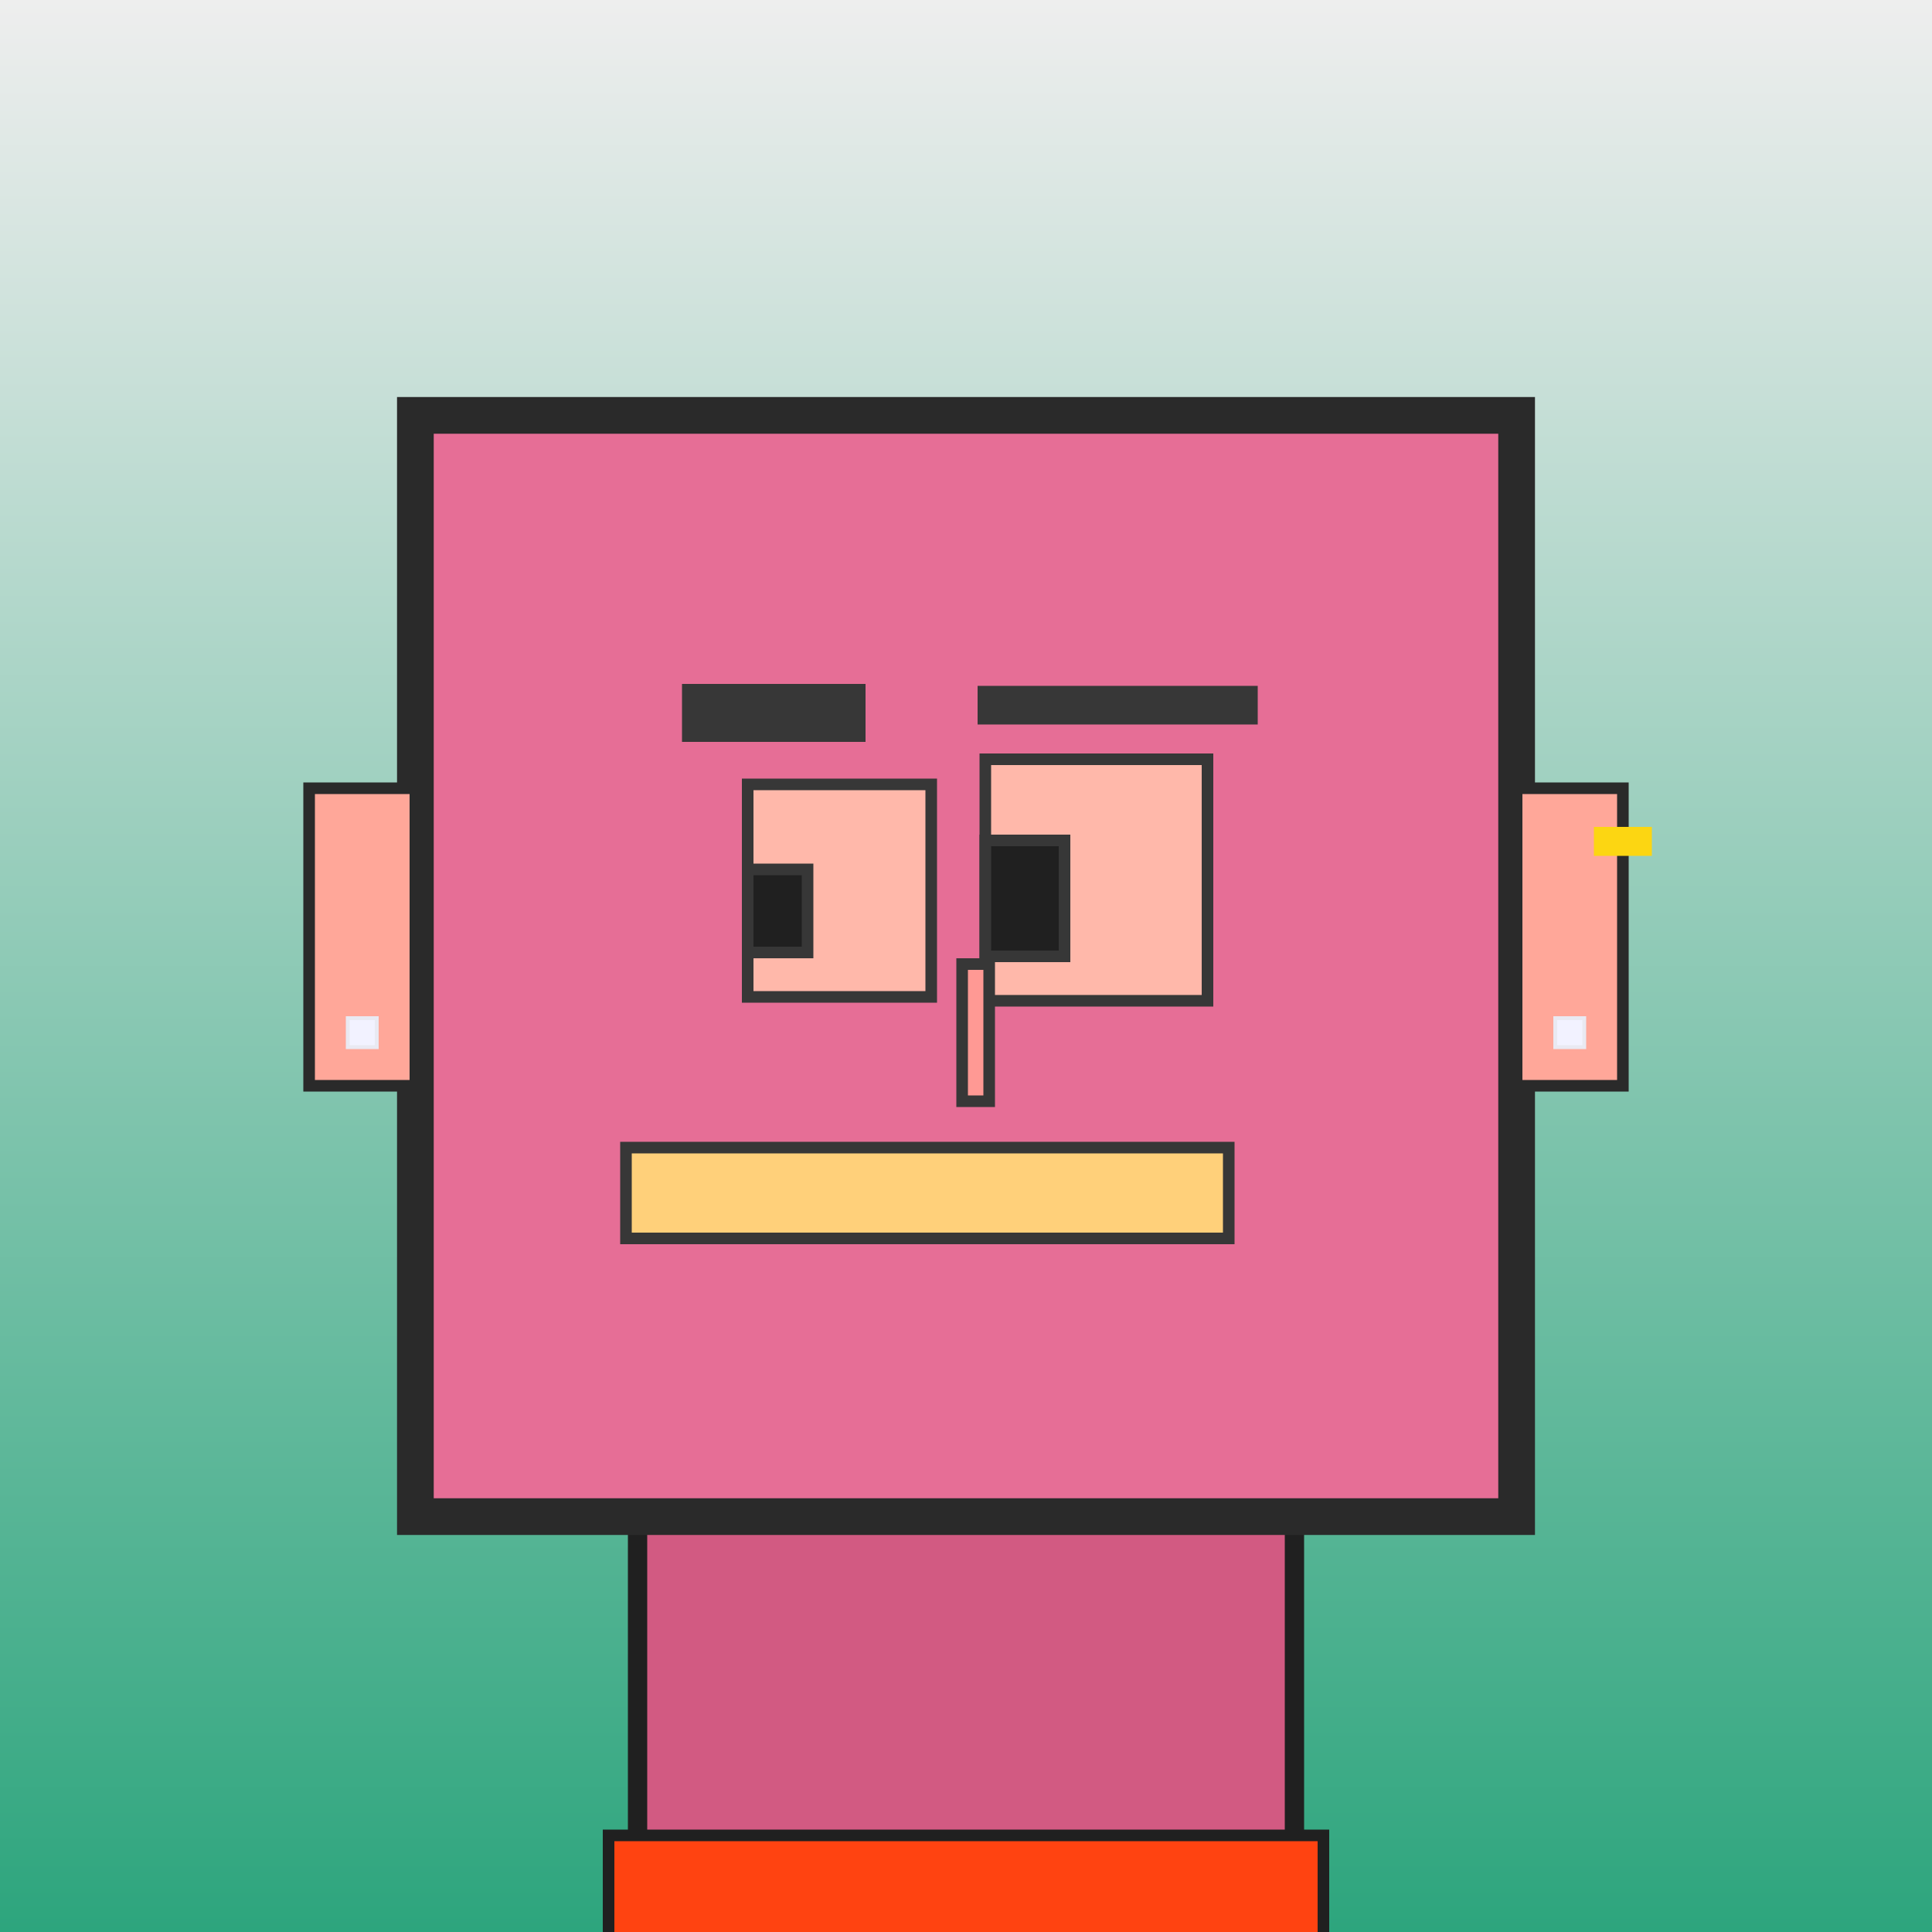
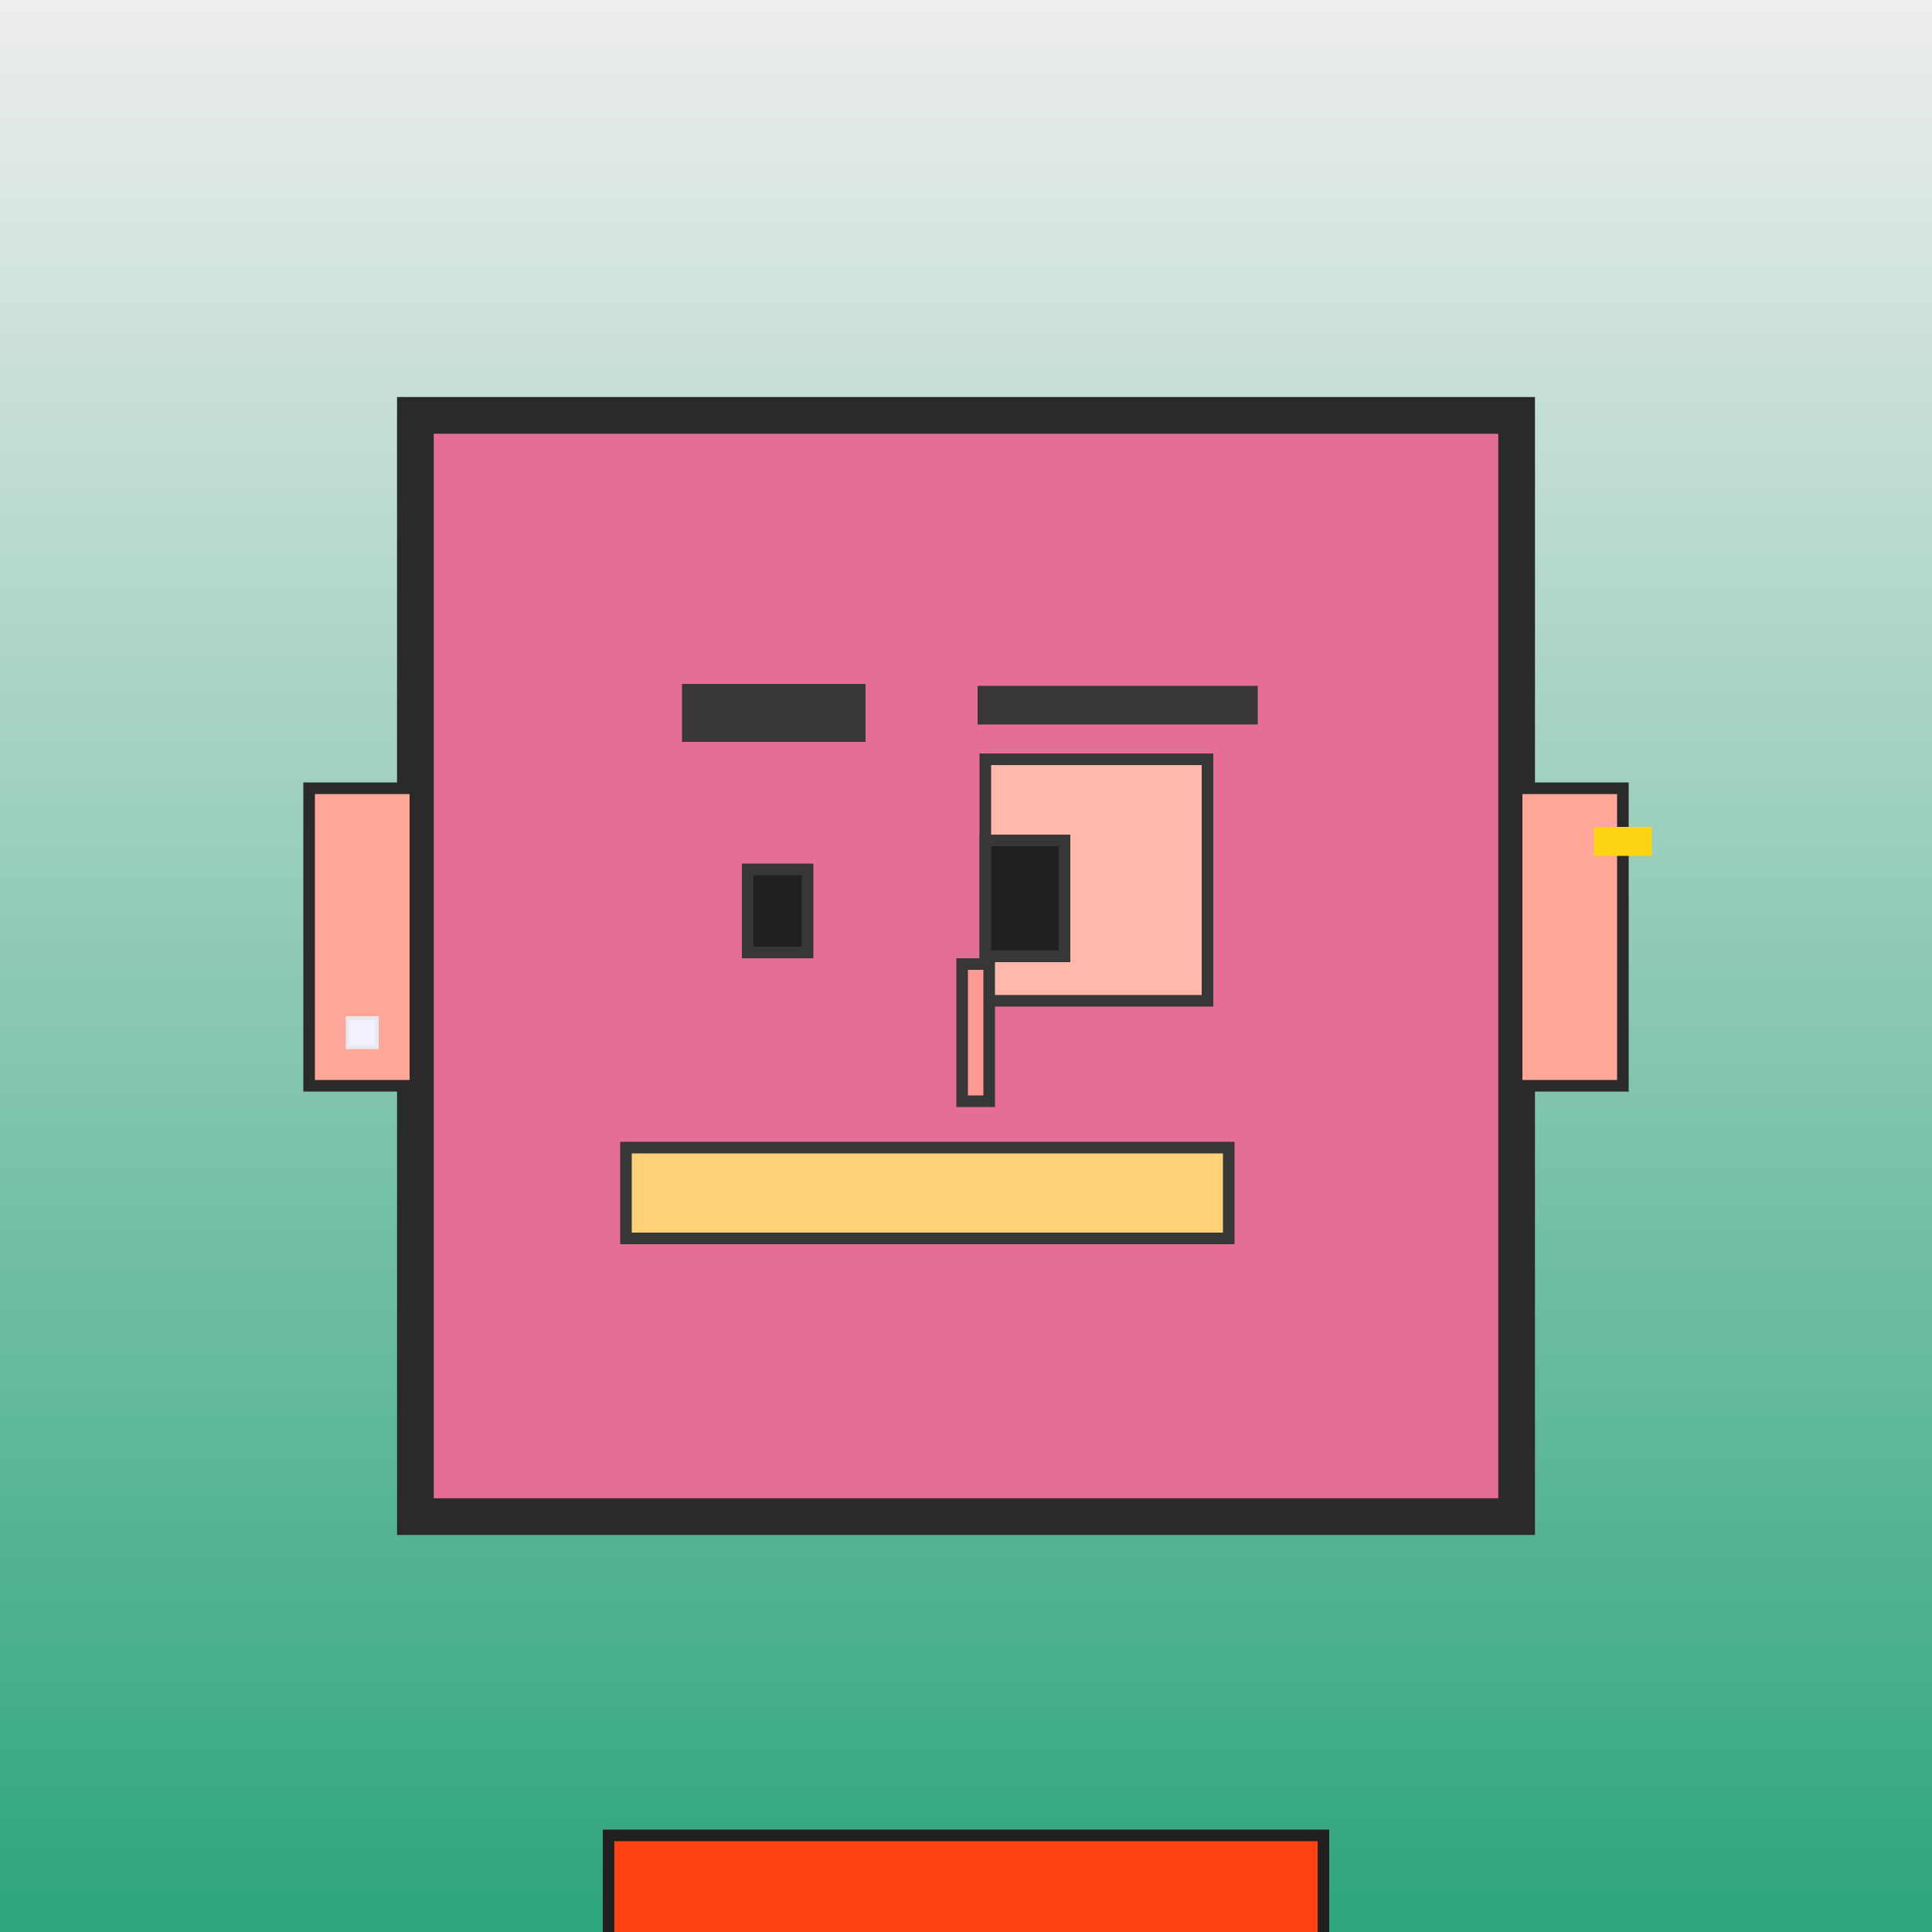
<svg xmlns="http://www.w3.org/2000/svg" viewBox="0 0 1000 1000">
  <rect x="0" y="0" width="1000" height="1000" fill="#333333" stroke="none" />
  <defs>
    <linearGradient gradientUnits="userSpaceOnUse" x1="500" y1="0" x2="500" y2="1000" id="bkStyle">
      <stop offset="0" style="stop-color: #eeeeee" />
      <stop offset="1" style="stop-color: rgb(45, 165, 125)" />
    </linearGradient>
  </defs>
  <rect id="background" width="1000" height="1000" style="fill: url(#bkStyle);" onclick="background.style.fill='rgba(0,0,0,0)'" />
-   <rect x="330" y="785" width="340" height="225" style="fill: rgb(210, 90, 130); stroke-width: 10px; stroke: rgb(32, 32, 32);" />
  <rect x="215" y="215" width="570" height="570" style="fill: rgb(230, 110, 150); stroke-width: 19px; stroke: rgb(42, 42, 42);" />
-   <rect x="387" y="406" width="95" height="110" style="fill: rgb(313, 184, 170); stroke-width: 6px; stroke: rgb(55, 55, 55);" />
  <rect x="510" y="393" width="115" height="125" style="fill: rgb(313, 184, 170); stroke-width: 6px; stroke: rgb(55, 55, 55);" />
  <rect x="387" y="450" width="31" height="43" style="fill: rgb(32,32,32); stroke-width: 6px; stroke: rgb(55,55,55);" />
  <rect x="510" y="435" width="41" height="60" style="fill: rgb(32,32,32); stroke-width: 6px; stroke: rgb(55,55,55);" />
  <rect x="498" y="499" width="14" height="71" style="fill: rgb(327, 153, 148); stroke-width: 6px; stroke: rgb(55, 55, 55);" />
  <rect x="160" y="408" width="55" height="154" style="fill: rgb(368, 167, 153); stroke-width: 6px; stroke: rgb(42, 42, 42);" />
  <rect x="785" y="408" width="55" height="154" style="fill: rgb(368, 167, 153); stroke-width: 6px; stroke: rgb(42, 42, 42);" />
  <rect x="353" y="354" width="95" height="30" style="fill: rgb(55, 55, 55); stroke-width: 0px; stroke: rgb(0, 0, 0);" />
  <rect x="506" y="355" width="145" height="20" style="fill: rgb(55, 55, 55); stroke-width: 0px; stroke: rgb(0, 0, 0);" />
  <rect x="324" y="594" width="312" height="47" style="fill: rgb(400, 208, 122); stroke-width: 6px; stroke: rgb(55, 55, 55);" />
  <rect x="180" y="527" width="15" height="15" style="fill: rgb(242,242,255); stroke-width: 2px; stroke: rgb(233,233,242);" />
-   <rect x="805" y="527" width="15" height="15" style="fill: rgb(242,242,255); stroke-width: 2px; stroke: rgb(233,233,242);" />
  <rect x="825" y="428" width="30" height="15" style="fill: rgb(252,214,18);" />
  <rect x="315" y="950" width="370" height="62" style="fill: rgb(277, 67, 17); stroke-width: 6px; stroke: rgb(32, 32, 32);" />
</svg>